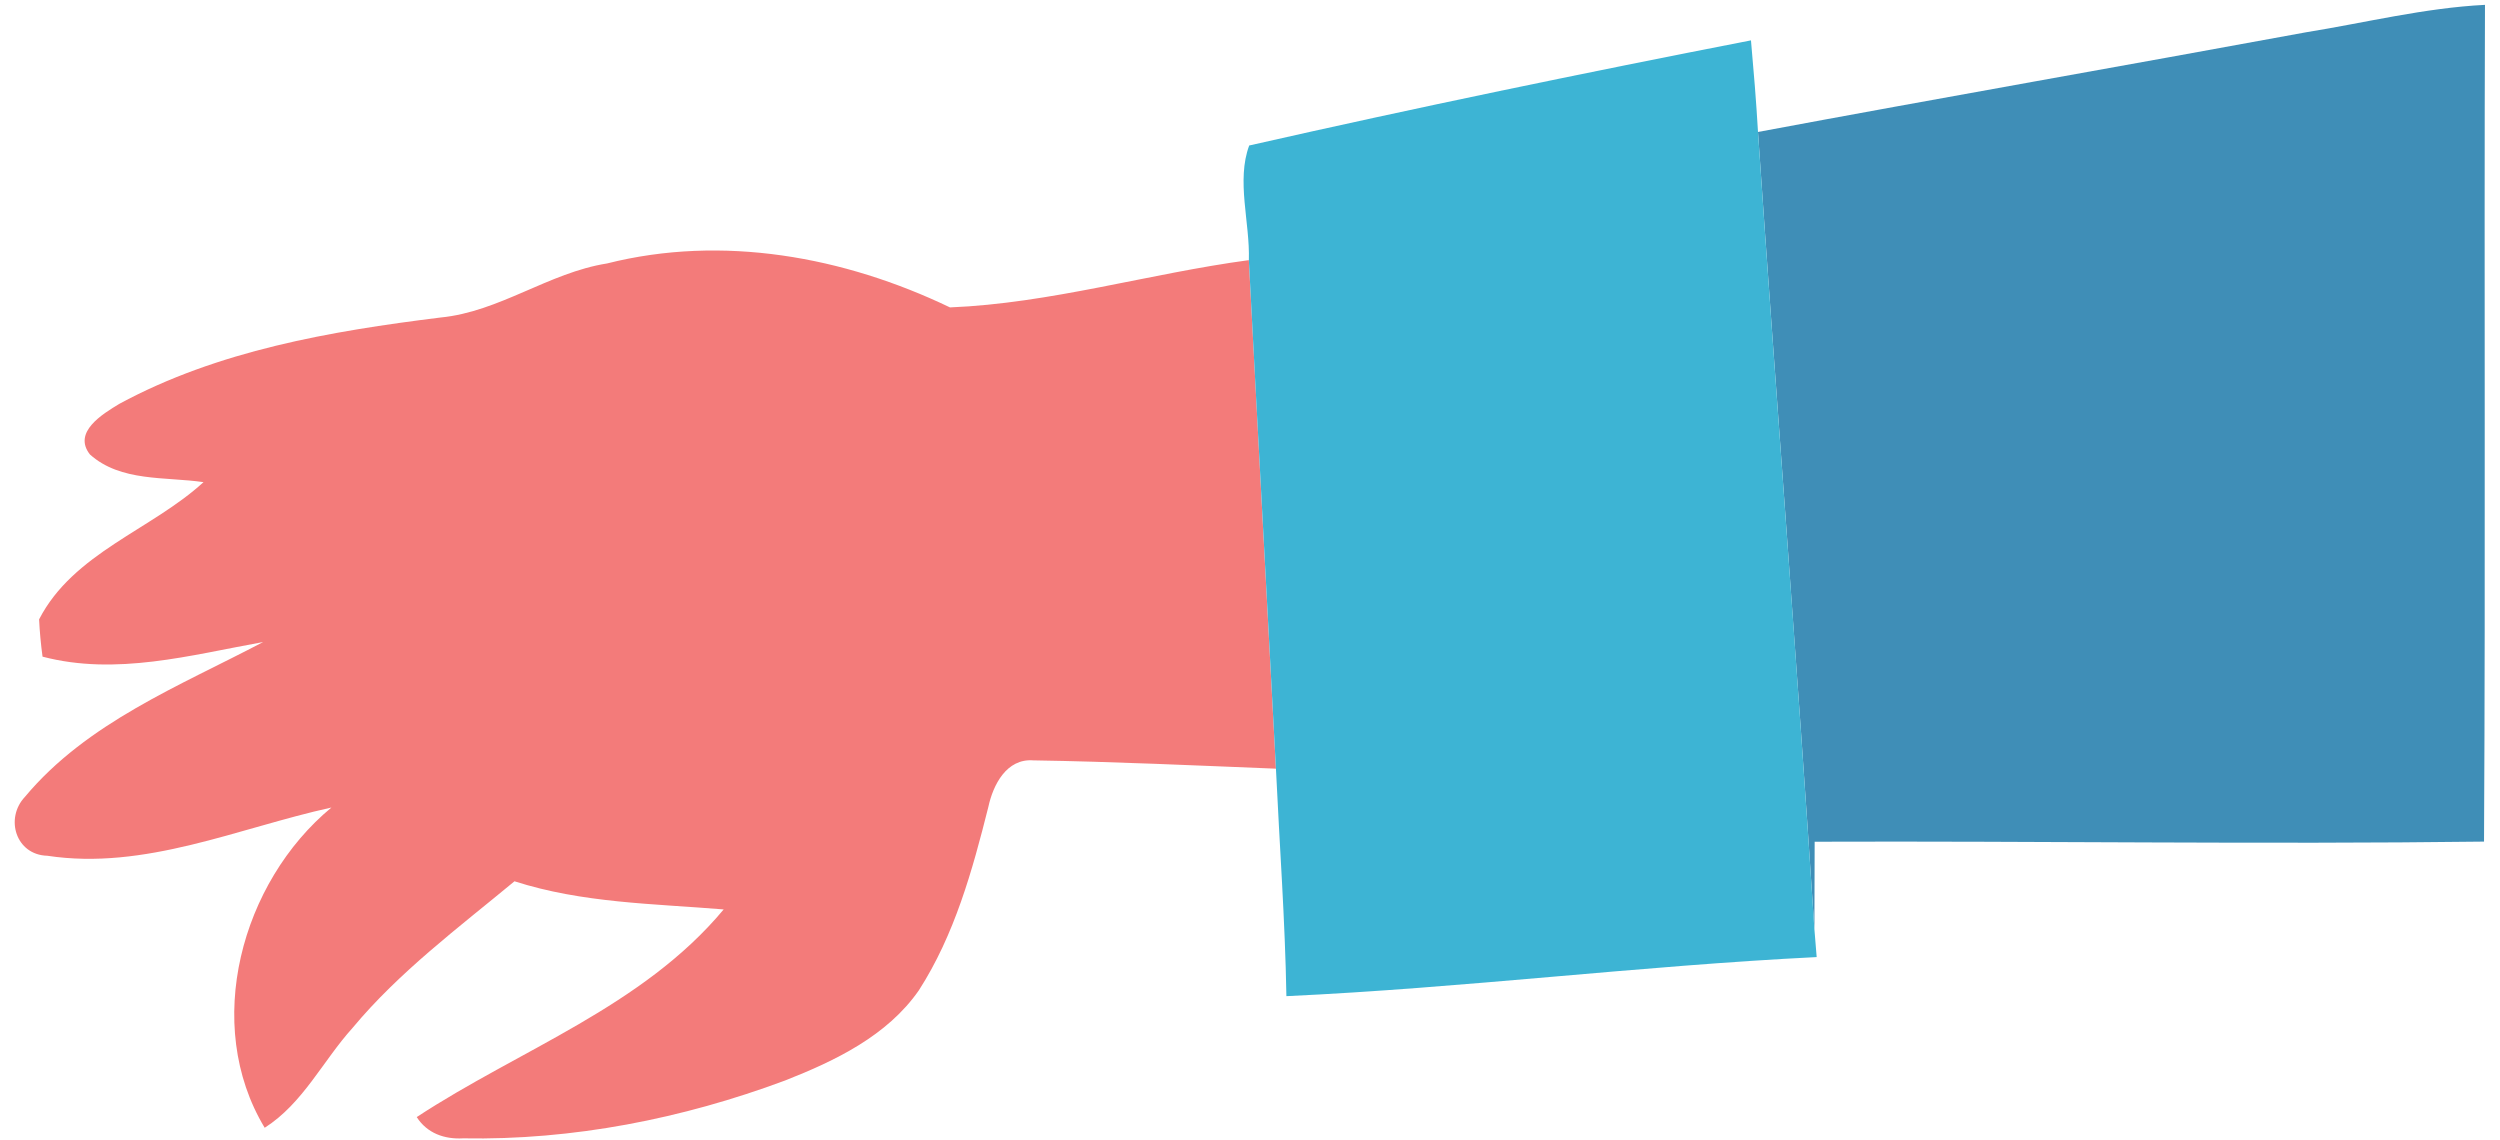
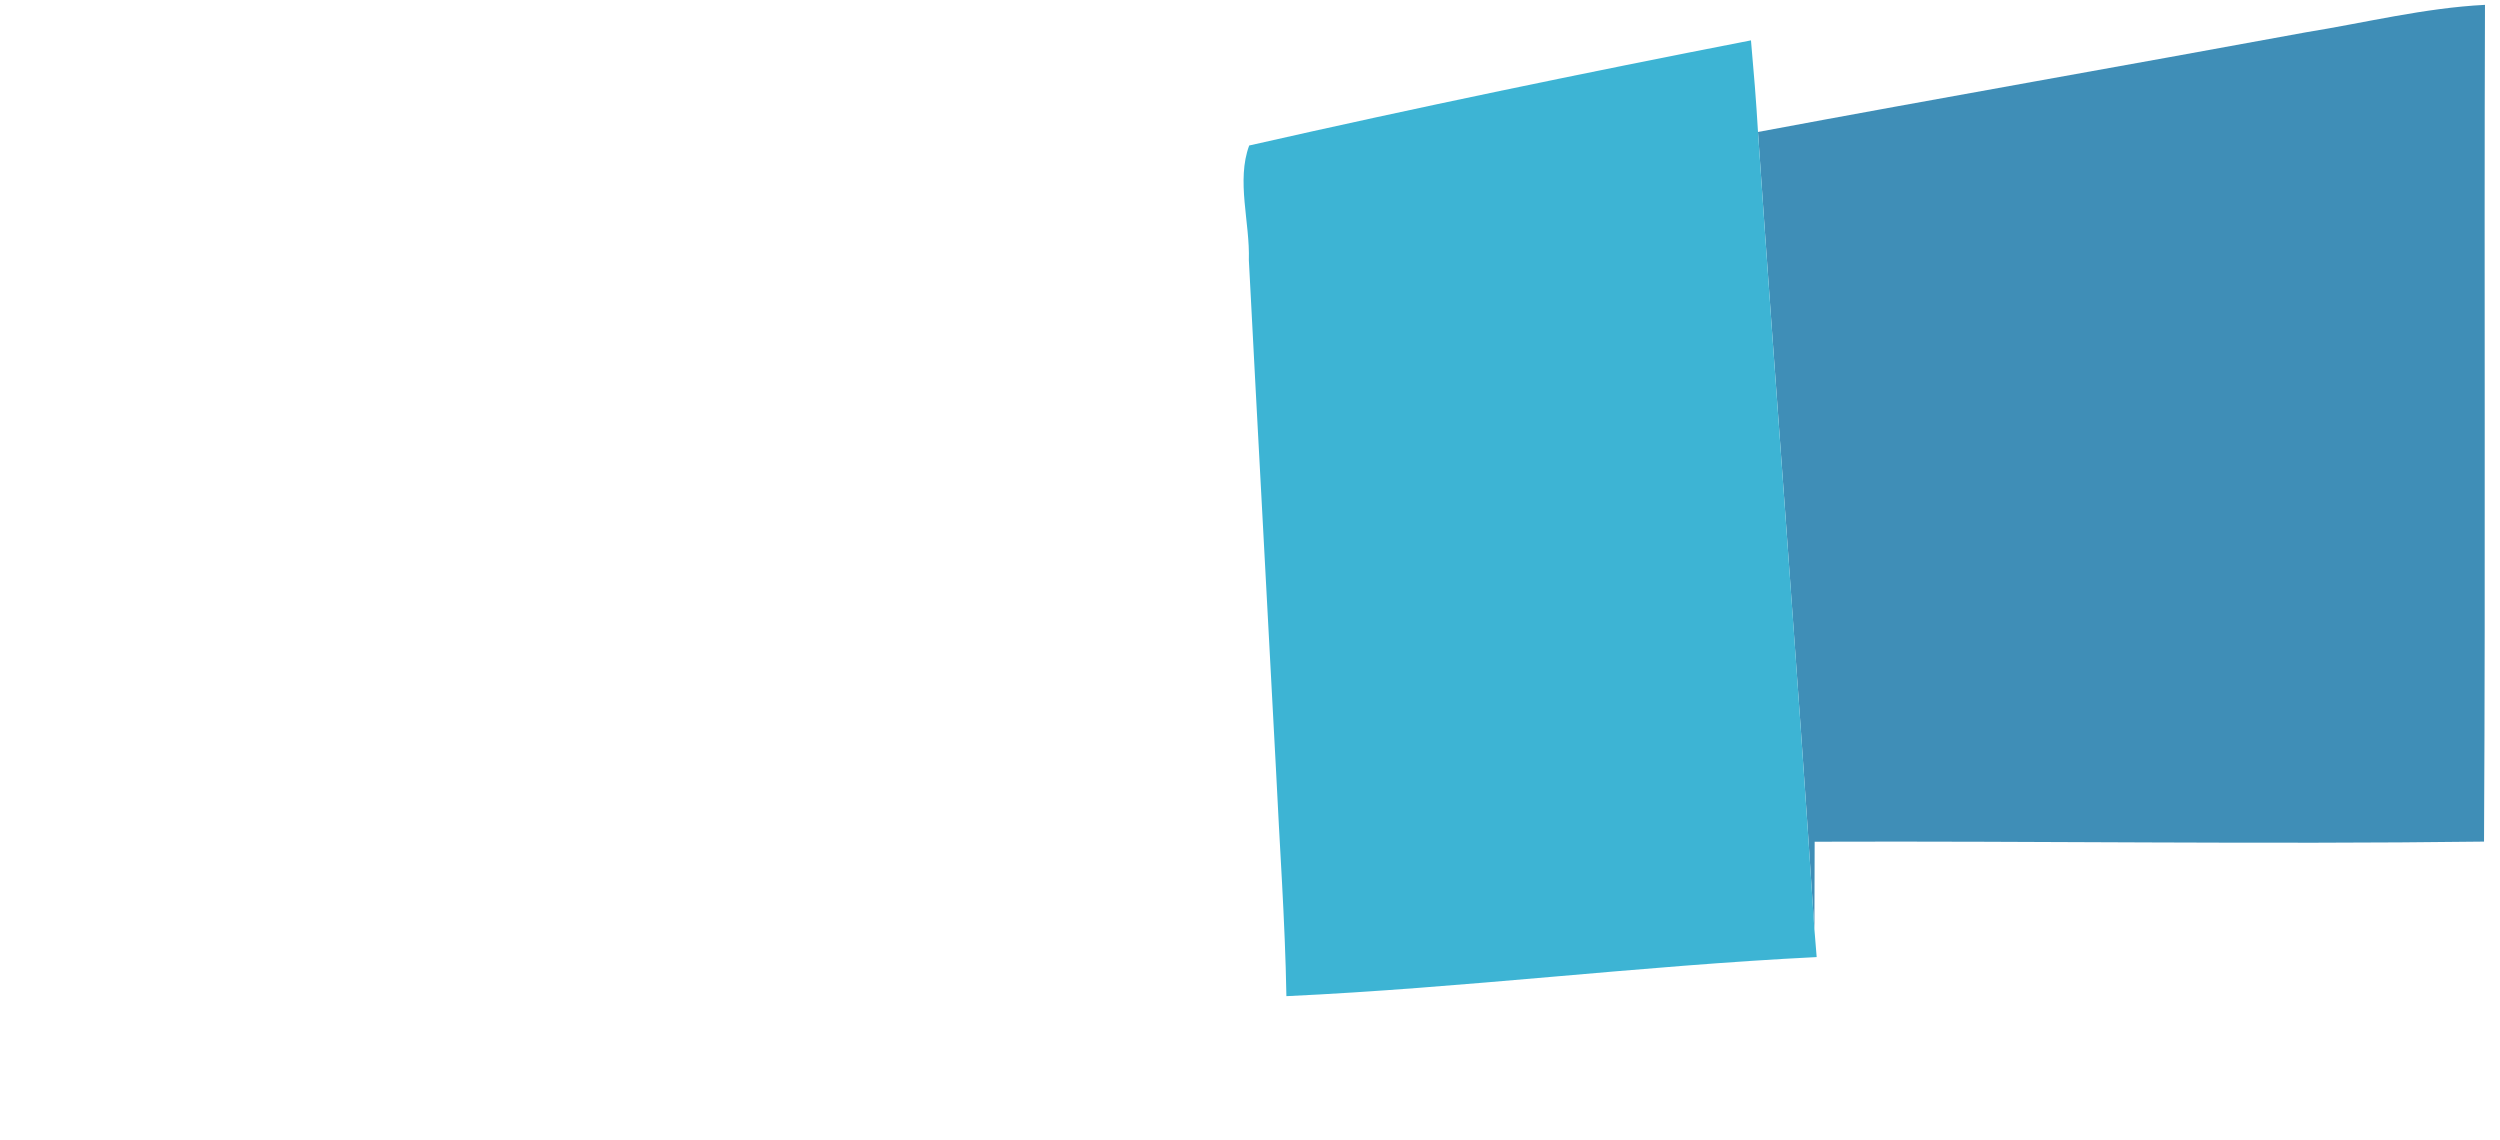
<svg xmlns="http://www.w3.org/2000/svg" width="136" height="62" viewBox="0 0 136 62" fill="none">
-   <path d="M33.023 14.332C39.304 12.749 45.914 13.957 51.679 16.723C57.126 16.504 62.509 14.882 67.937 14.151C68.416 23.373 68.926 32.594 69.411 41.816C65.01 41.641 60.609 41.434 56.209 41.364C54.755 41.254 54.025 42.695 53.766 43.897C52.9 47.347 51.931 50.85 49.986 53.874C48.267 56.349 45.436 57.706 42.709 58.779C37.126 60.86 31.161 62.036 25.19 61.926C24.176 61.984 23.232 61.648 22.67 60.769C28.279 57.086 34.955 54.766 39.368 49.473C35.549 49.157 31.685 49.131 27.988 47.942C24.938 50.469 21.727 52.86 19.181 55.916C17.559 57.713 16.486 60.02 14.399 61.351C11.006 55.722 13.126 47.987 18.03 43.929C12.945 45.047 7.878 47.36 2.573 46.553C0.86 46.507 0.253 44.517 1.358 43.347C4.731 39.309 9.765 37.318 14.315 34.927C10.36 35.638 6.321 36.775 2.314 35.722C2.224 35.05 2.159 34.371 2.127 33.693C3.995 30.074 8.227 28.833 11.071 26.229C8.996 25.925 6.566 26.223 4.893 24.723C3.936 23.509 5.584 22.52 6.489 21.971C11.852 19.069 17.979 18.016 23.962 17.273C27.174 16.962 29.843 14.836 33.023 14.332Z" fill="#F37B7A" />
  <path d="M125.445 1.757C128.689 1.233 131.894 0.432 135.183 0.264C135.131 15.437 135.215 30.61 135.131 45.783C122.995 45.939 110.853 45.745 98.717 45.79C98.711 47.38 98.704 48.963 98.704 50.553C97.767 36.09 96.624 21.641 95.635 7.179C105.561 5.324 115.512 3.586 125.445 1.757Z" fill="#3F8EB7" />
  <path d="M67.957 7.915C77.017 5.86 86.129 3.973 95.253 2.196C95.402 3.857 95.538 5.511 95.635 7.179C96.623 21.641 97.767 36.09 98.704 50.553C98.736 50.934 98.794 51.683 98.827 52.065C89.198 52.543 79.615 53.745 69.98 54.191C69.909 50.061 69.605 45.939 69.411 41.816C68.927 32.594 68.416 23.373 67.938 14.151C68.002 12.103 67.246 9.828 67.957 7.915Z" fill="#3DB4D4" />
</svg>